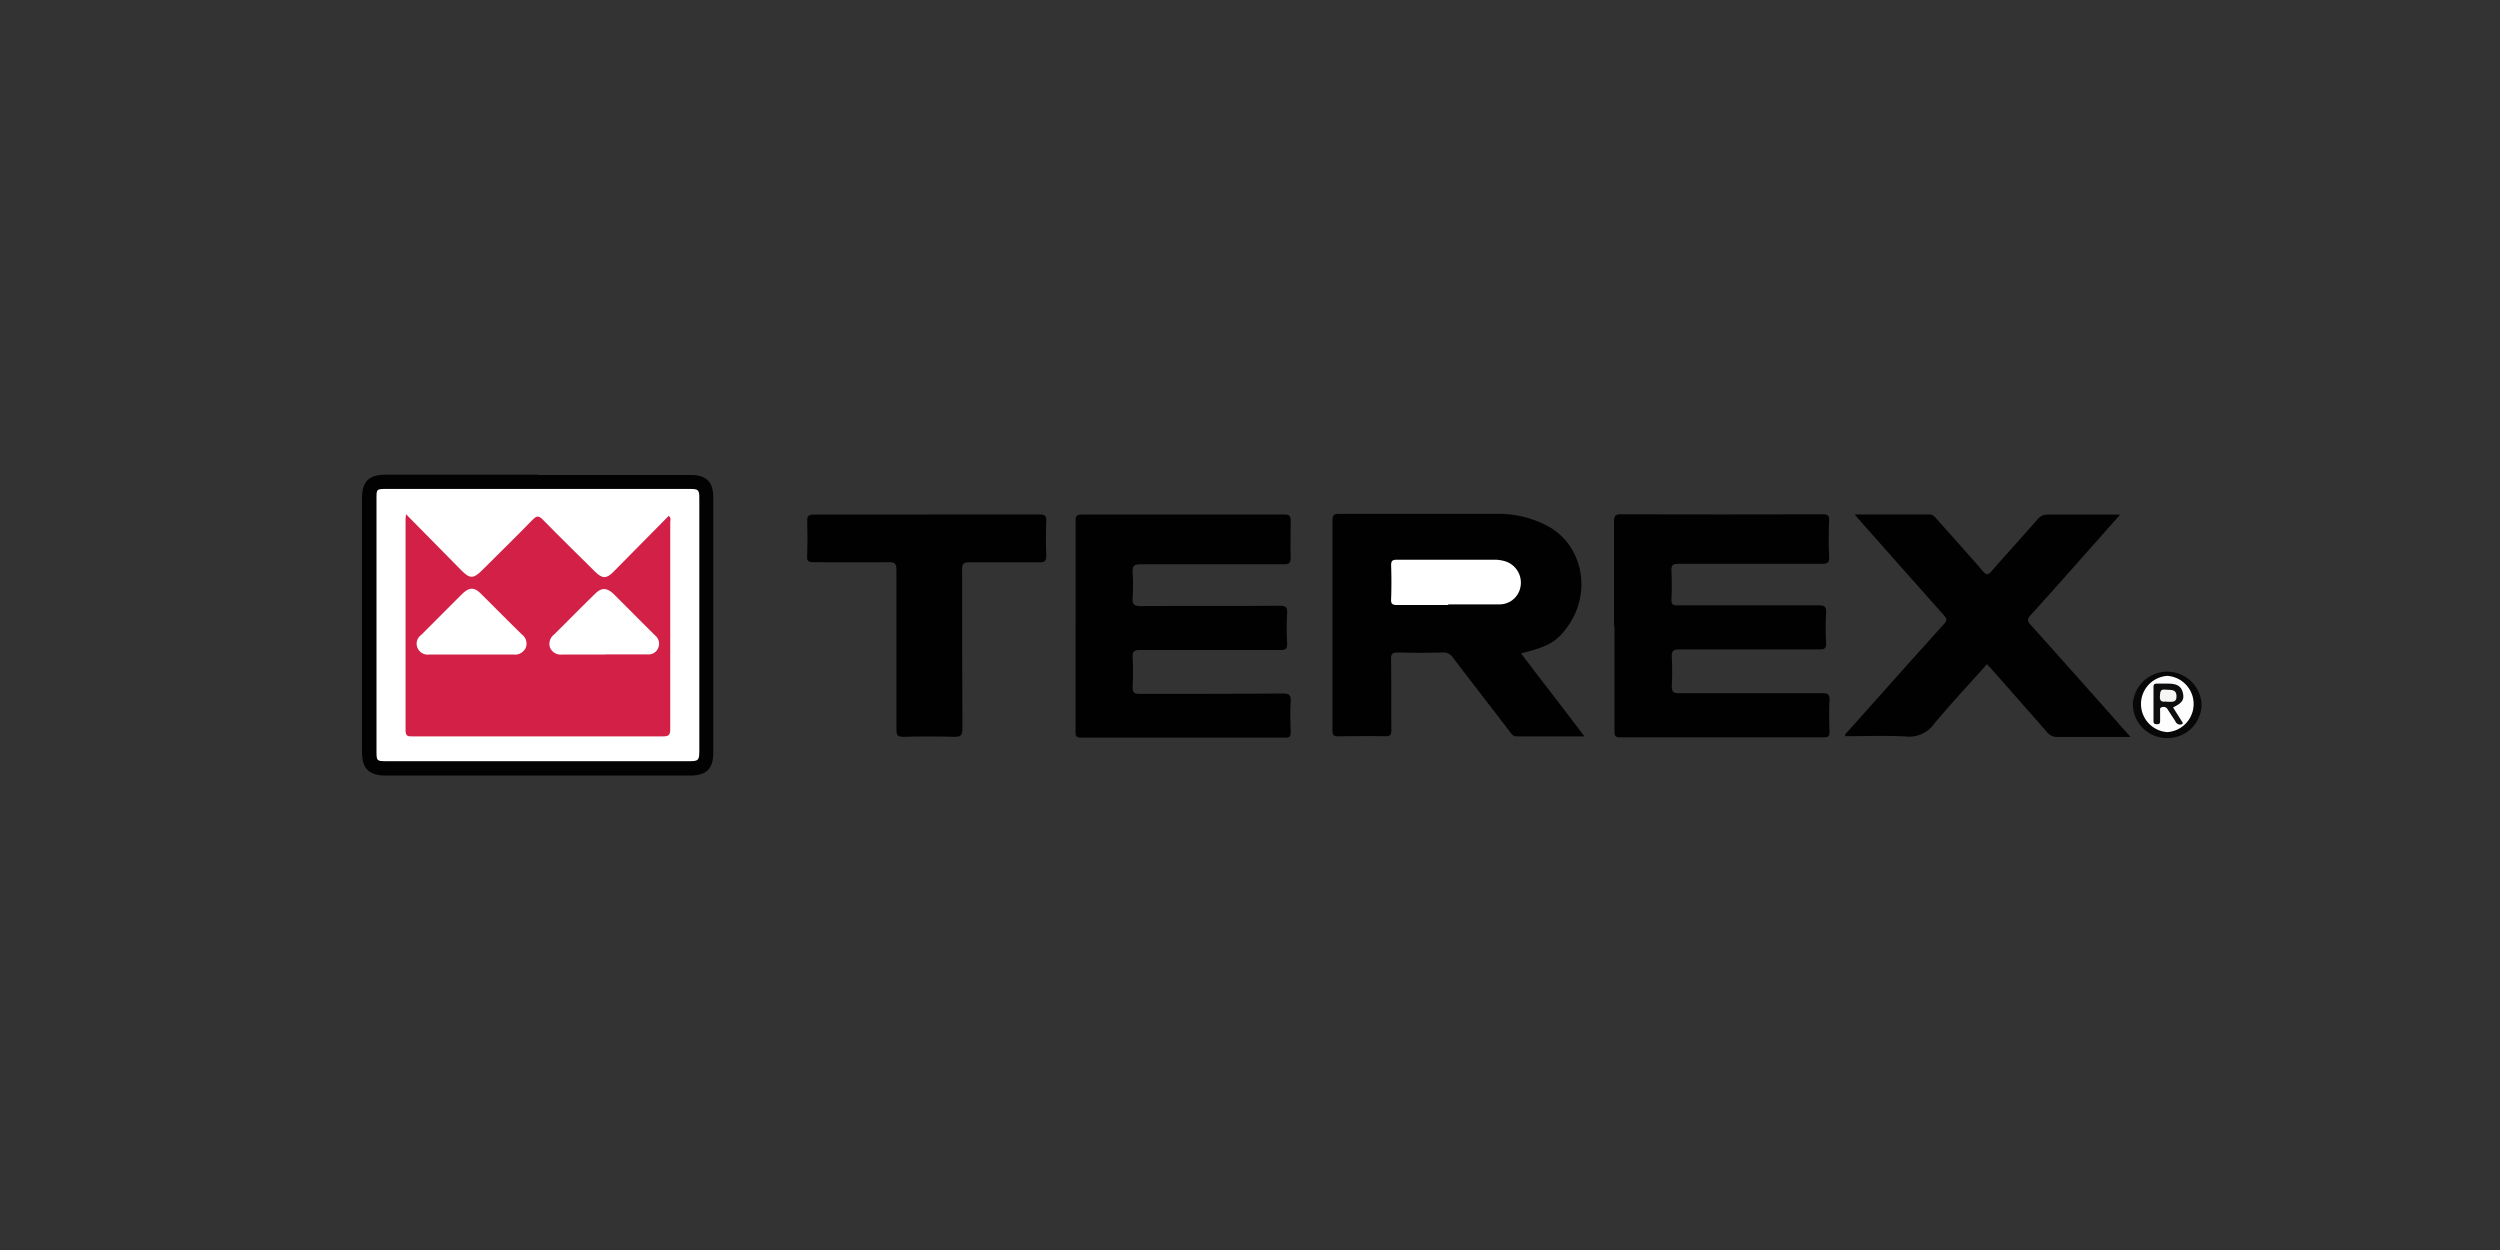
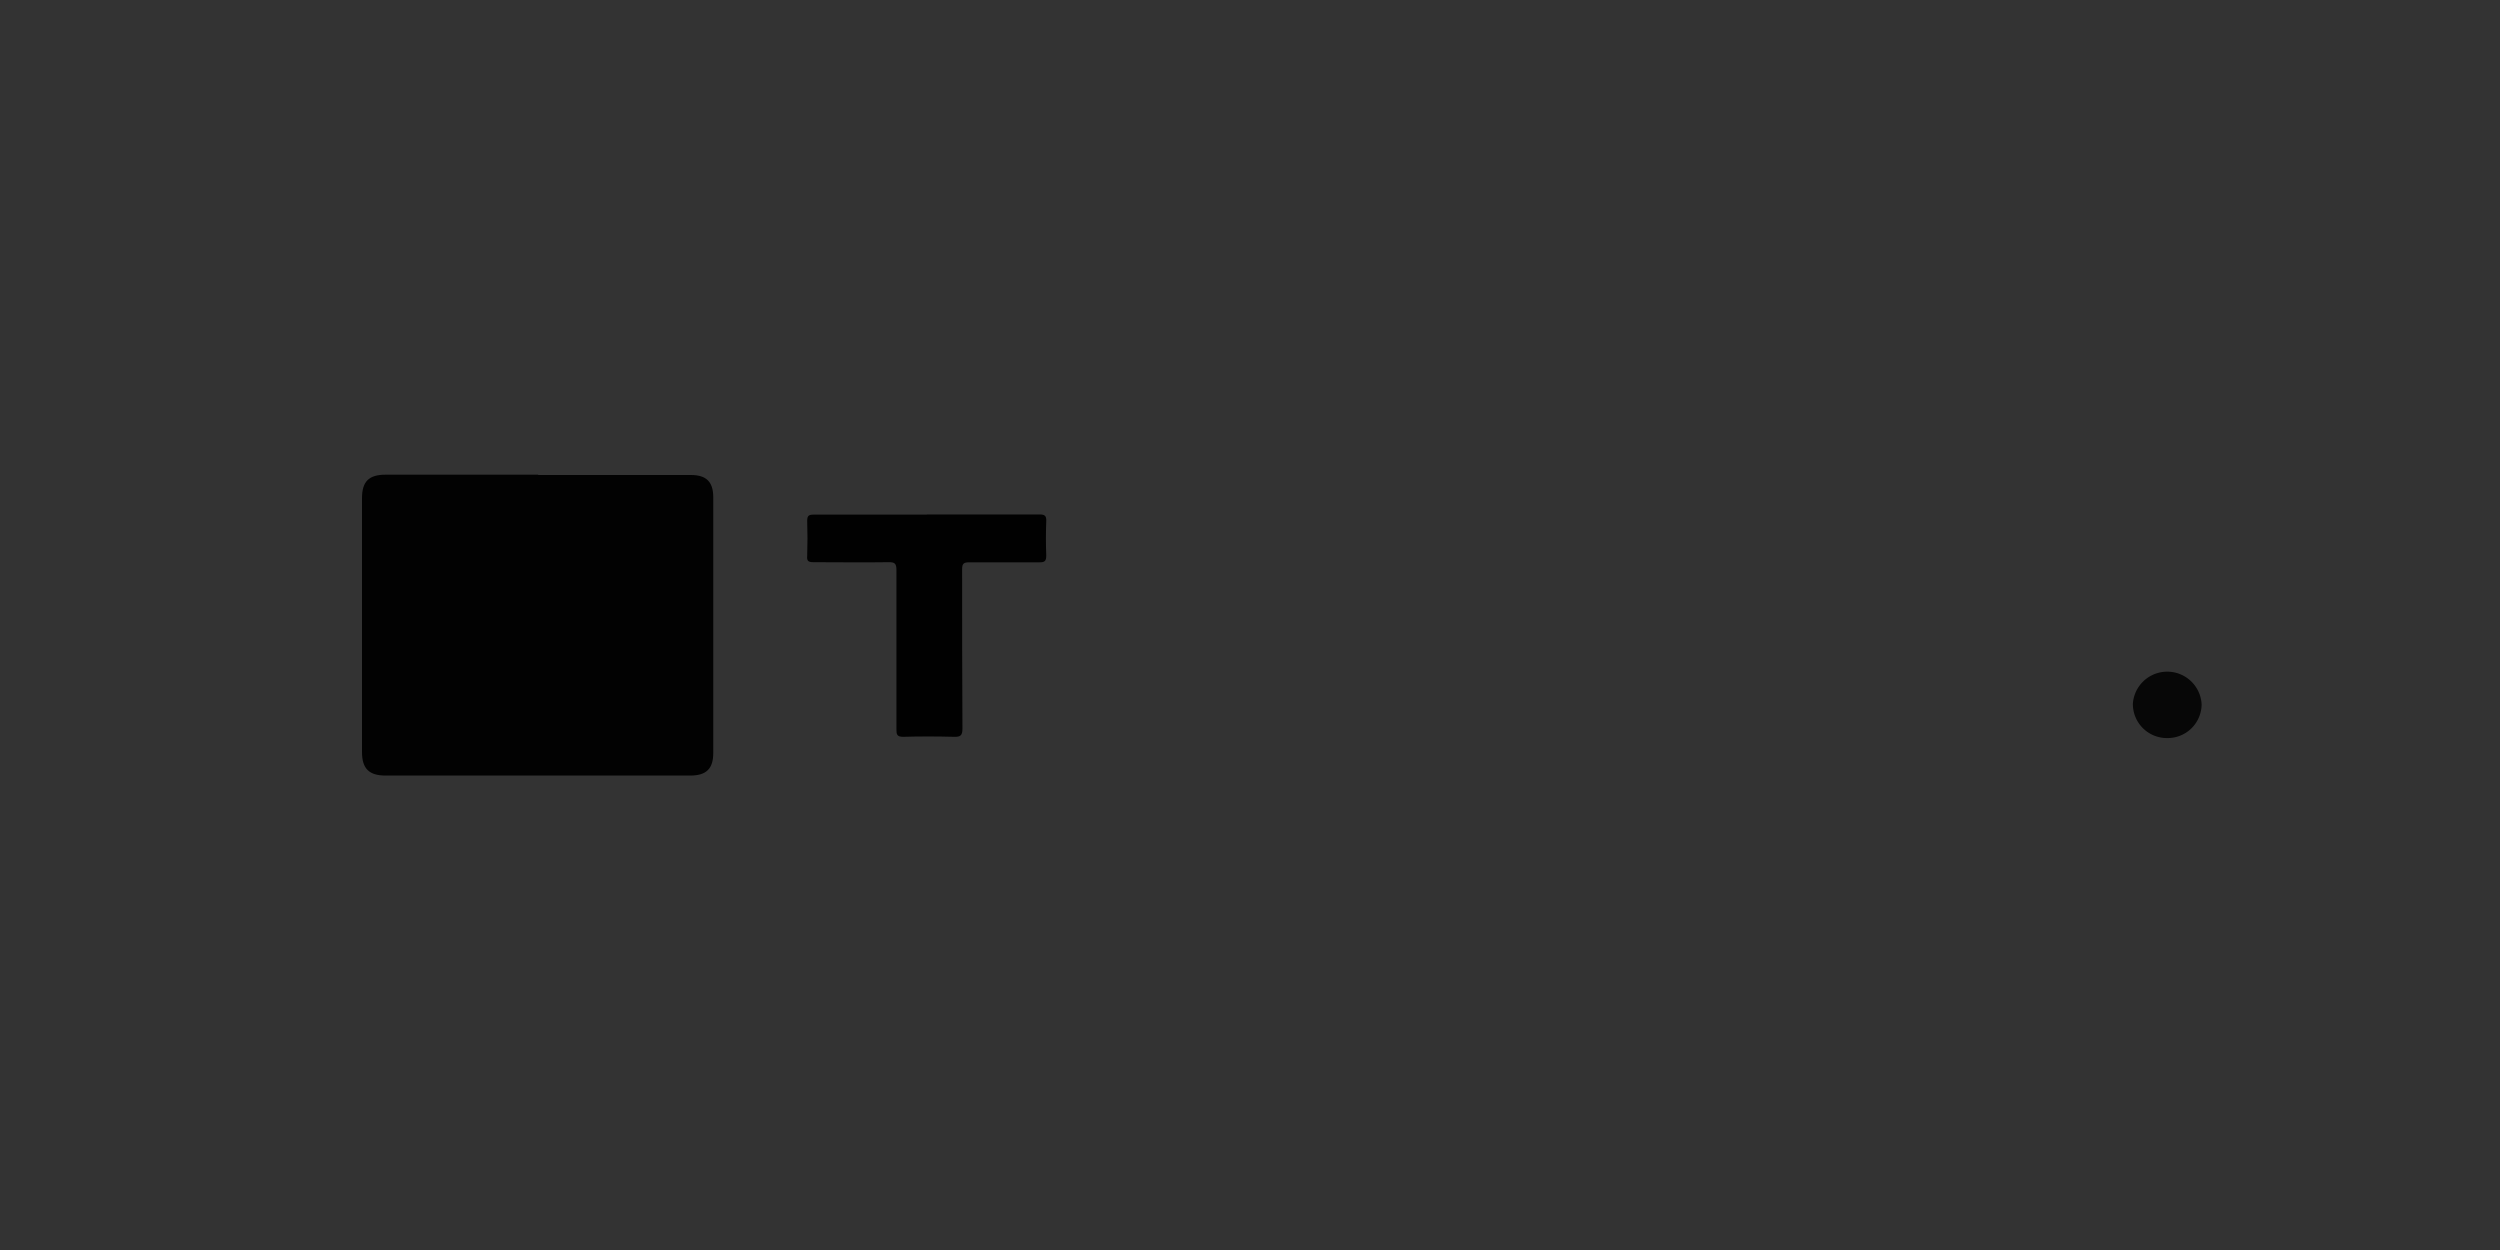
<svg xmlns="http://www.w3.org/2000/svg" id="Layer_1" data-name="Layer 1" viewBox="0 0 400 200">
  <rect x="0" y="0" width="400" height="200" fill="#333333" stroke="none" />
  <defs>
    <style>.cls-1{fill:none;}.cls-2{clip-path:url(#clip-path);}.cls-3{fill:#010101;}.cls-4{clip-path:url(#clip-path-2);}.cls-5{fill:#020202;}.cls-6{fill:#070707;}.cls-7{fill:#fff;}.cls-8{fill:#fefeff;}.cls-9{fill:#d32047;}.cls-10{fill:#0f0e0e;}.cls-11{fill:#f6f6f5;}</style>
    <clipPath id="clip-path">
-       <rect class="cls-1" x="57.92" y="53.33" width="294.37" height="93.33" />
-     </clipPath>
+       </clipPath>
    <clipPath id="clip-path-2">
      <rect class="cls-1" x="57.94" y="75.96" width="294.34" height="48.09" />
    </clipPath>
  </defs>
  <g class="cls-2">
    <path class="cls-3" d="M253.47,117.82c-3.75,0-7.26,0-10.77,0-.66,0-.87-.43-1.17-.81-3-3.92-6.06-7.84-9.05-11.78a1.78,1.78,0,0,0-1.64-.83c-2.39.06-4.77.06-7.16,0-.84,0-1.13.14-1.11,1.06.06,3.78,0,7.56.05,11.34,0,.83-.22,1-1,1-2.5-.06-5,0-7.51,0-.73,0-.91-.19-.91-.91q0-16.83,0-33.67c0-.76.2-1,1-1,8.38,0,16.75,0,25.13,0A16.69,16.69,0,0,1,248,84.37c5.41,3.27,6.66,10.68,2.73,16-1.69,2.32-3,3.08-7.36,4.17,1.66,2.2,3.3,4.37,5,6.53l5.11,6.71" />
-     <path class="cls-3" d="M172.1,100.05c0-5.57,0-11.15,0-16.72,0-.81.2-1,1-1q16.21,0,32.41,0c.77,0,1,.2,1,1,0,2-.06,3.9,0,5.85,0,.86-.2,1.11-1.1,1.1-7.63,0-15.27,0-22.9,0-1.12,0-1.35.34-1.29,1.35a29.22,29.22,0,0,1,0,4c-.06,1,.17,1.36,1.3,1.35,7.39-.06,14.79,0,22.19-.06.94,0,1.3.17,1.23,1.18a42.52,42.52,0,0,0,0,4.79c.06,1-.31,1.12-1.17,1.11-7.43,0-14.87,0-22.31,0-.93,0-1.31.16-1.24,1.19a45.47,45.47,0,0,1,0,4.67c0,.88.17,1.16,1.13,1.16,7.63,0,15.26,0,22.89-.06,1,0,1.33.24,1.27,1.27-.1,1.63-.05,3.27,0,4.91,0,.62-.1.88-.81.88q-16.38,0-32.77,0c-.81,0-.84-.33-.84-1,0-5.61,0-11.22,0-16.83" />
    <path class="cls-3" d="M258.24,100.08c0-5.54,0-11.07,0-16.61,0-.86.15-1.19,1.13-1.19q16.09.06,32.18,0c.88,0,1.14.19,1.11,1.08-.08,1.91-.09,3.83,0,5.73.05,1-.32,1.12-1.19,1.12-7.63,0-15.26,0-22.9,0-.92,0-1.19.23-1.14,1.14.08,1.52.07,3,0,4.56,0,.8.25,1,1,.94,7.47,0,15,0,22.43,0,1,0,1.4.15,1.32,1.26a40.28,40.28,0,0,0,0,4.79c0,.82-.22,1-1,1-7.48,0-15,0-22.43,0-1.08,0-1.32.3-1.26,1.3.08,1.51.07,3,0,4.56,0,.87.17,1.16,1.12,1.15,7.64,0,15.27,0,22.91,0,1,0,1.25.24,1.2,1.21-.09,1.63-.05,3.27,0,4.91,0,.66-.07.94-.87.94q-16.32,0-32.65,0c-.91,0-.88-.42-.88-1q0-8.35,0-16.72" />
    <path class="cls-3" d="M296.7,82.31c4.18,0,8.08,0,12,0,.56,0,.82.34,1.13.69,2.49,2.8,5,5.57,7.45,8.41.59.68.84.55,1.35,0,2.45-2.79,4.94-5.53,7.38-8.32a2,2,0,0,1,1.71-.75c3.74,0,7.48,0,11.5,0l-4.71,5.32c-3.18,3.59-6.36,7.18-9.59,10.74-.58.63-.58,1,0,1.59q7.62,8.49,15.18,17.05l.78.87h-2.28c-3.13,0-6.26,0-9.39,0a2,2,0,0,1-1.69-.77c-2.62-3-5.27-6-7.91-9l-1.69-1.88c-2.87,3.22-5.78,6.32-8.48,9.58a4.87,4.87,0,0,1-4.46,2c-3.23-.18-6.48-.05-9.72-.05-.14-.39.18-.52.34-.7,5.15-5.77,10.28-11.54,15.47-17.28.54-.6.38-.89-.06-1.39q-6.69-7.51-13.36-15.06l-.93-1.08" />
  </g>
  <g class="cls-4">
    <path class="cls-3" d="M148.28,82.31c6,0,12,0,18,0,.87,0,1.16.19,1.12,1.09-.07,1.83-.07,3.67,0,5.5,0,.92-.3,1.08-1.14,1.07-3.71,0-7.43,0-11.15,0-.89,0-1.18.17-1.17,1.12,0,8.5,0,17,.05,25.5,0,1.11-.34,1.33-1.36,1.3-2.7-.07-5.41-.08-8.11,0-1,0-1.09-.36-1.09-1.19,0-8.5,0-17,0-25.49,0-1.06-.28-1.28-1.28-1.26-4,.06-8,0-12,0-.81,0-1.08-.19-1-1q.09-2.81,0-5.61c0-.87.29-1,1.07-1,6,0,12.06,0,18.09,0" />
    <path class="cls-5" d="M86.11,76h24.44c2.46,0,3.57,1.09,3.57,3.56q0,20.47,0,40.93c0,2.51-1.12,3.6-3.68,3.6H61.7c-2.66,0-3.78-1.12-3.78-3.76V79.7c0-2.65,1.1-3.75,3.76-3.75H86.11" />
    <path class="cls-6" d="M346.72,118.09a5.44,5.44,0,0,1-5.46-5.5,5.51,5.51,0,0,1,11,.12,5.44,5.44,0,0,1-5.56,5.38" />
  </g>
  <g class="cls-2">
-     <path class="cls-7" d="M231.73,96.8c-2.73,0-5.47,0-8.21,0-.79,0-1-.24-.94-1,.06-1.79.06-3.59,0-5.37,0-.66.19-.87.86-.87,5.16,0,10.31,0,15.47,0a5.68,5.68,0,0,1,2.19.34,3.58,3.58,0,0,1,2.16,4.08,3.4,3.4,0,0,1-3.35,2.72c-2.74,0-5.47,0-8.21,0Z" />
    <path class="cls-7" d="M86,121.79H61.79c-1.49,0-1.55-.06-1.55-1.5V79.71c0-1.44,0-1.48,1.54-1.48h48.51c1.5,0,1.6.1,1.6,1.6q0,20.16,0,40.34c0,1.47-.15,1.62-1.59,1.62H86" />
    <path class="cls-8" d="M346.77,108.14a4.51,4.51,0,0,1,0,9,4.51,4.51,0,0,1,0-9" />
-     <path class="cls-9" d="M65,82.31l8.87,9c1.3,1.3,1.87,1.29,3.2,0,2.71-2.7,5.45-5.38,8.12-8.12.66-.68,1-.75,1.71,0,2.73,2.79,5.52,5.51,8.29,8.26,1.2,1.18,1.84,1.18,3,0L107,82.53c.42.35.24.72.24,1,0,11,0,22.05,0,33.07,0,1-.22,1.23-1.21,1.22q-20,0-40,0c-.67,0-1.14.05-1.14-.93,0-11.25,0-22.51,0-33.77,0-.15,0-.3.08-.84" />
    <path class="cls-10" d="M349.21,115.82a.79.79,0,0,1-1.13-.37c-.4-.67-.86-1.29-1.28-2a.75.75,0,0,0-.92-.29c-.37.09-.25.43-.26.68,0,.5,0,1,0,1.51s-.21.53-.59.52-.47-.18-.47-.5c0-1.82,0-3.65,0-5.48,0-.42.2-.52.58-.51.54,0,1.09,0,1.63,0,1,0,2.1.09,2.45,1.33s-.07,1.76-1.53,2.48l1.54,2.44s0,.08,0,.14" />
-     <path class="cls-7" d="M75.45,104.73c-2.27,0-4.54,0-6.81,0a1.77,1.77,0,0,1-1.86-1.12,1.69,1.69,0,0,1,.59-2c2.19-2.18,4.36-4.38,6.55-6.55,1.17-1.15,2-1.14,3.09,0,2.17,2.15,4.31,4.32,6.49,6.45a1.83,1.83,0,0,1,.64,2.08,1.87,1.87,0,0,1-2,1.13c-2.24,0-4.47,0-6.7,0Z" />
    <path class="cls-7" d="M96.8,104.72c-2.27,0-4.54,0-6.81,0a1.87,1.87,0,0,1-1.94-1,1.85,1.85,0,0,1,.6-2.19C90.86,99.35,93,97.15,95.22,95c1-1,1.85-1,2.92,0,2.24,2.22,4.46,4.48,6.71,6.7a1.7,1.7,0,0,1,.45,2,1.65,1.65,0,0,1-1.69,1c-2.27,0-4.54,0-6.81,0Z" />
    <path class="cls-11" d="M346.64,112.24c-.62.09-1.15.06-1.05-.9.06-.58,0-1.1.84-1s1.75-.17,1.81,1-.82.94-1.6.93" />
  </g>
</svg>